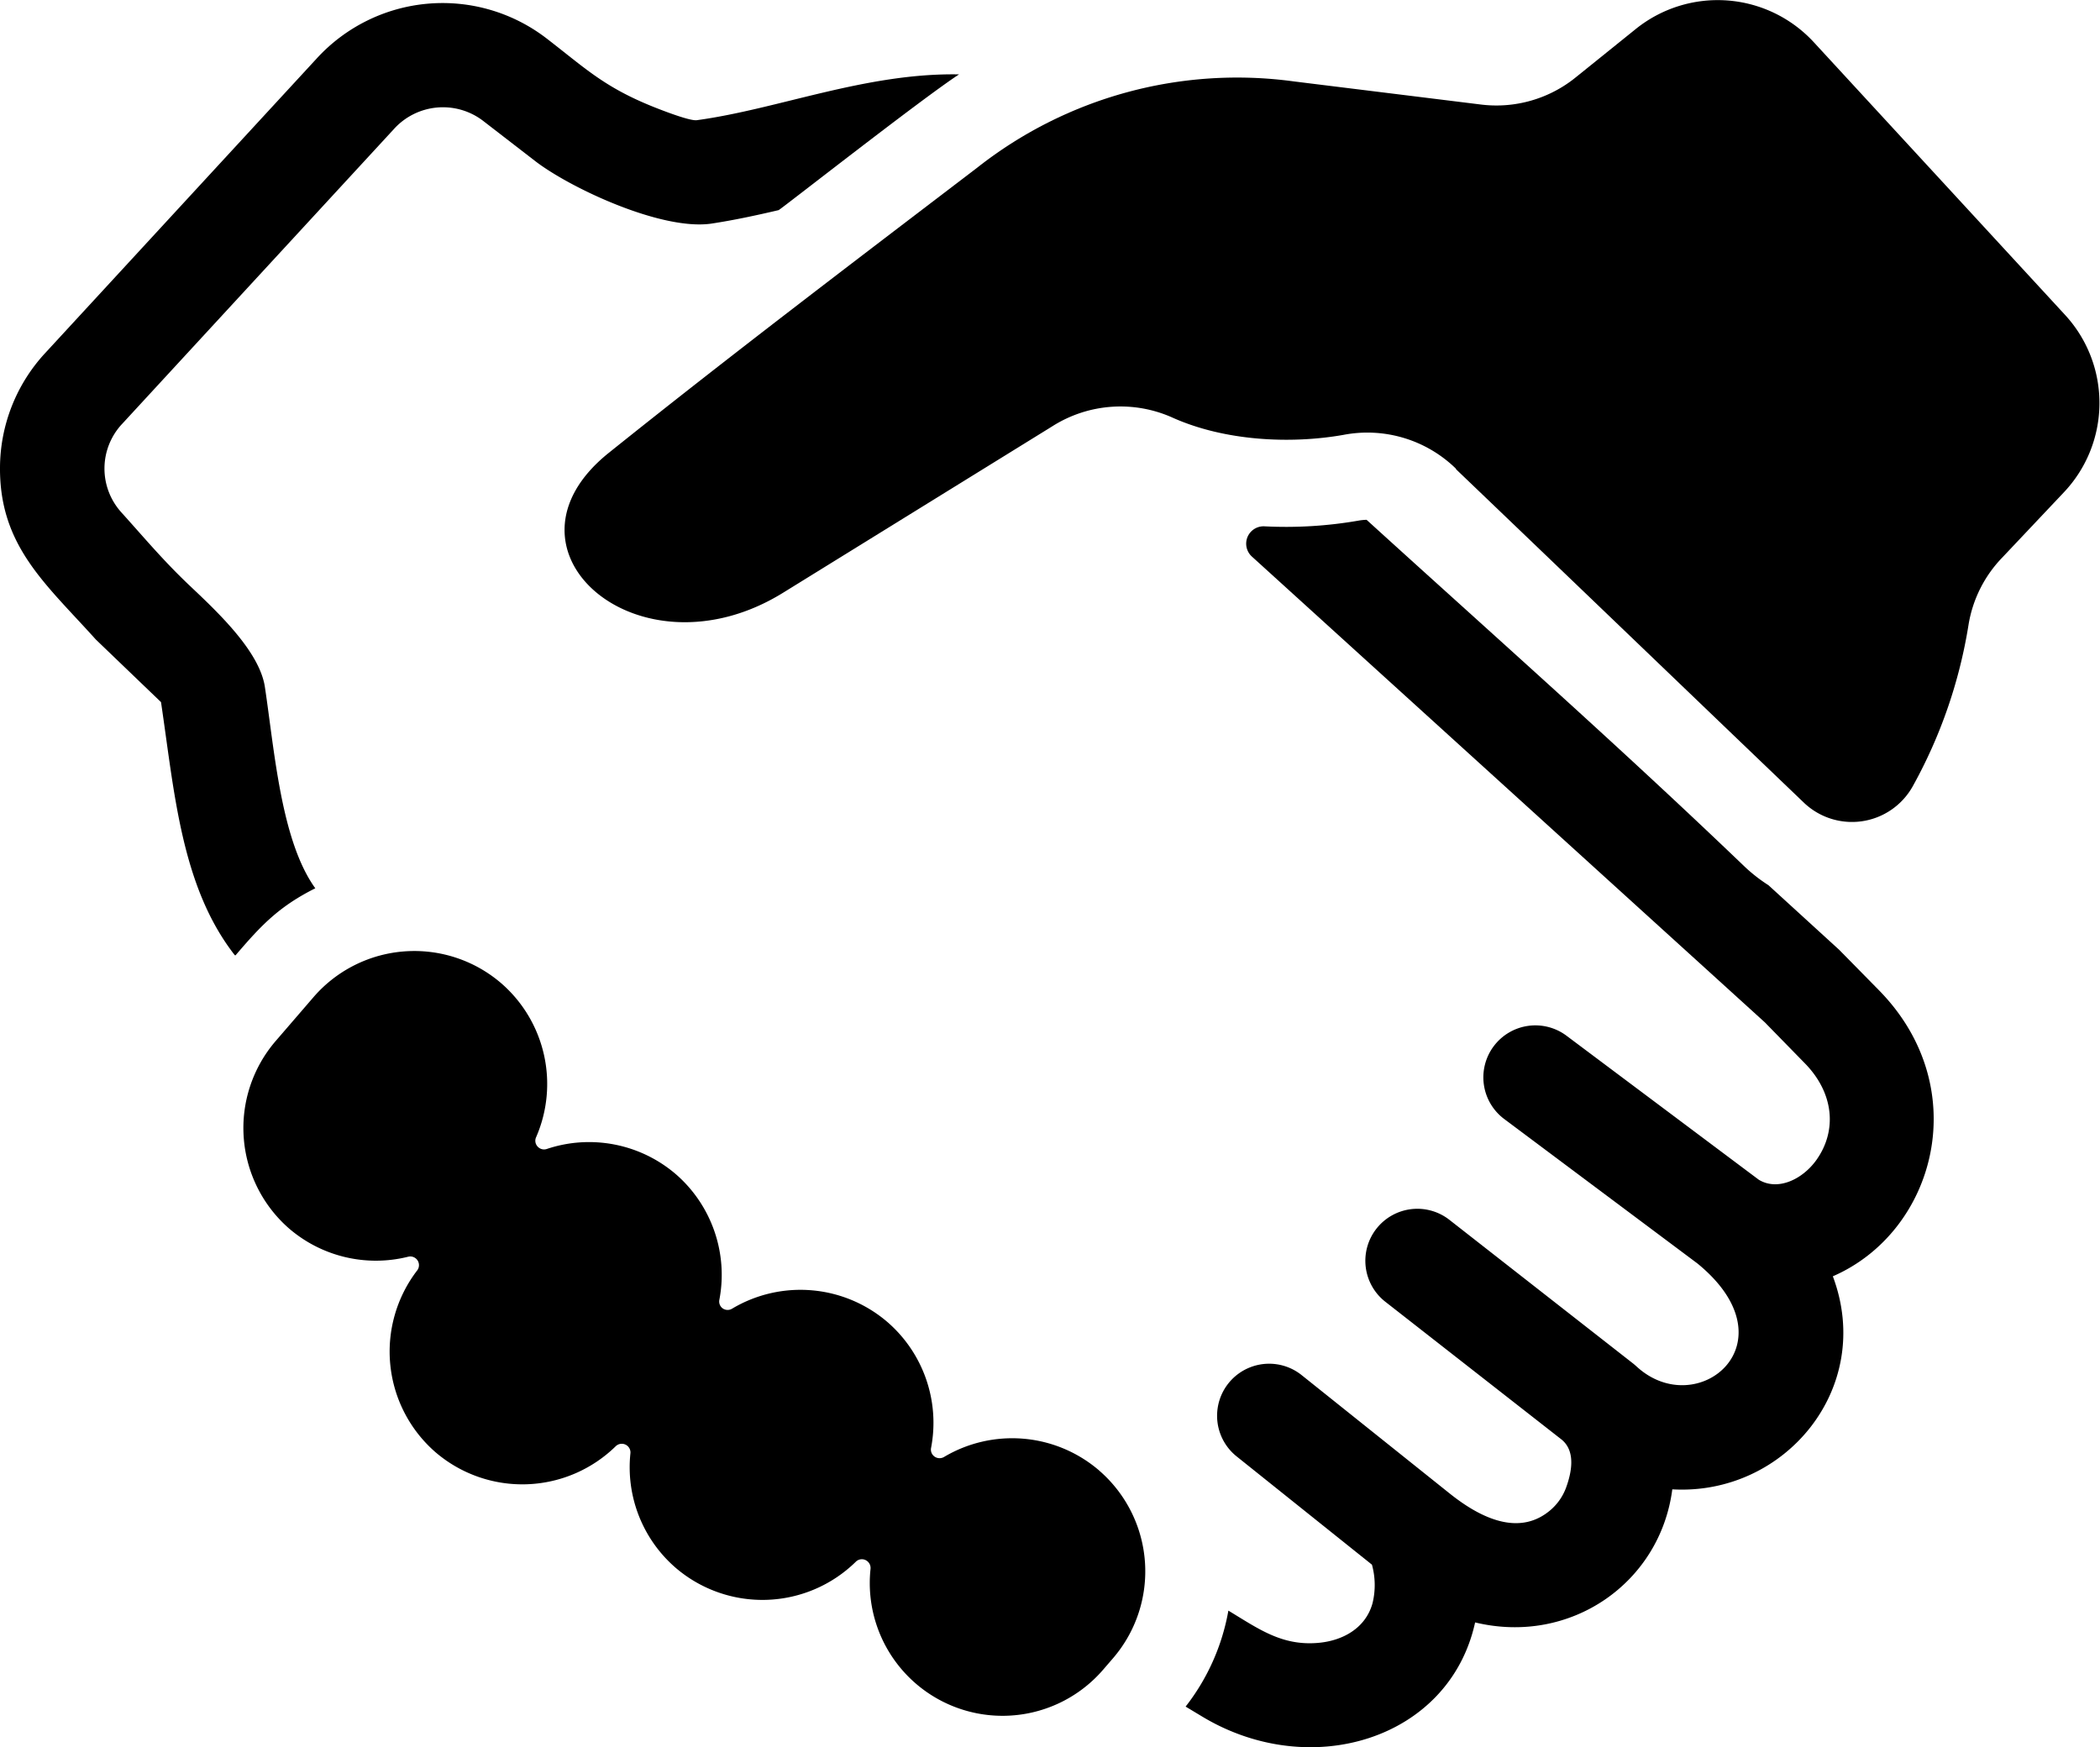
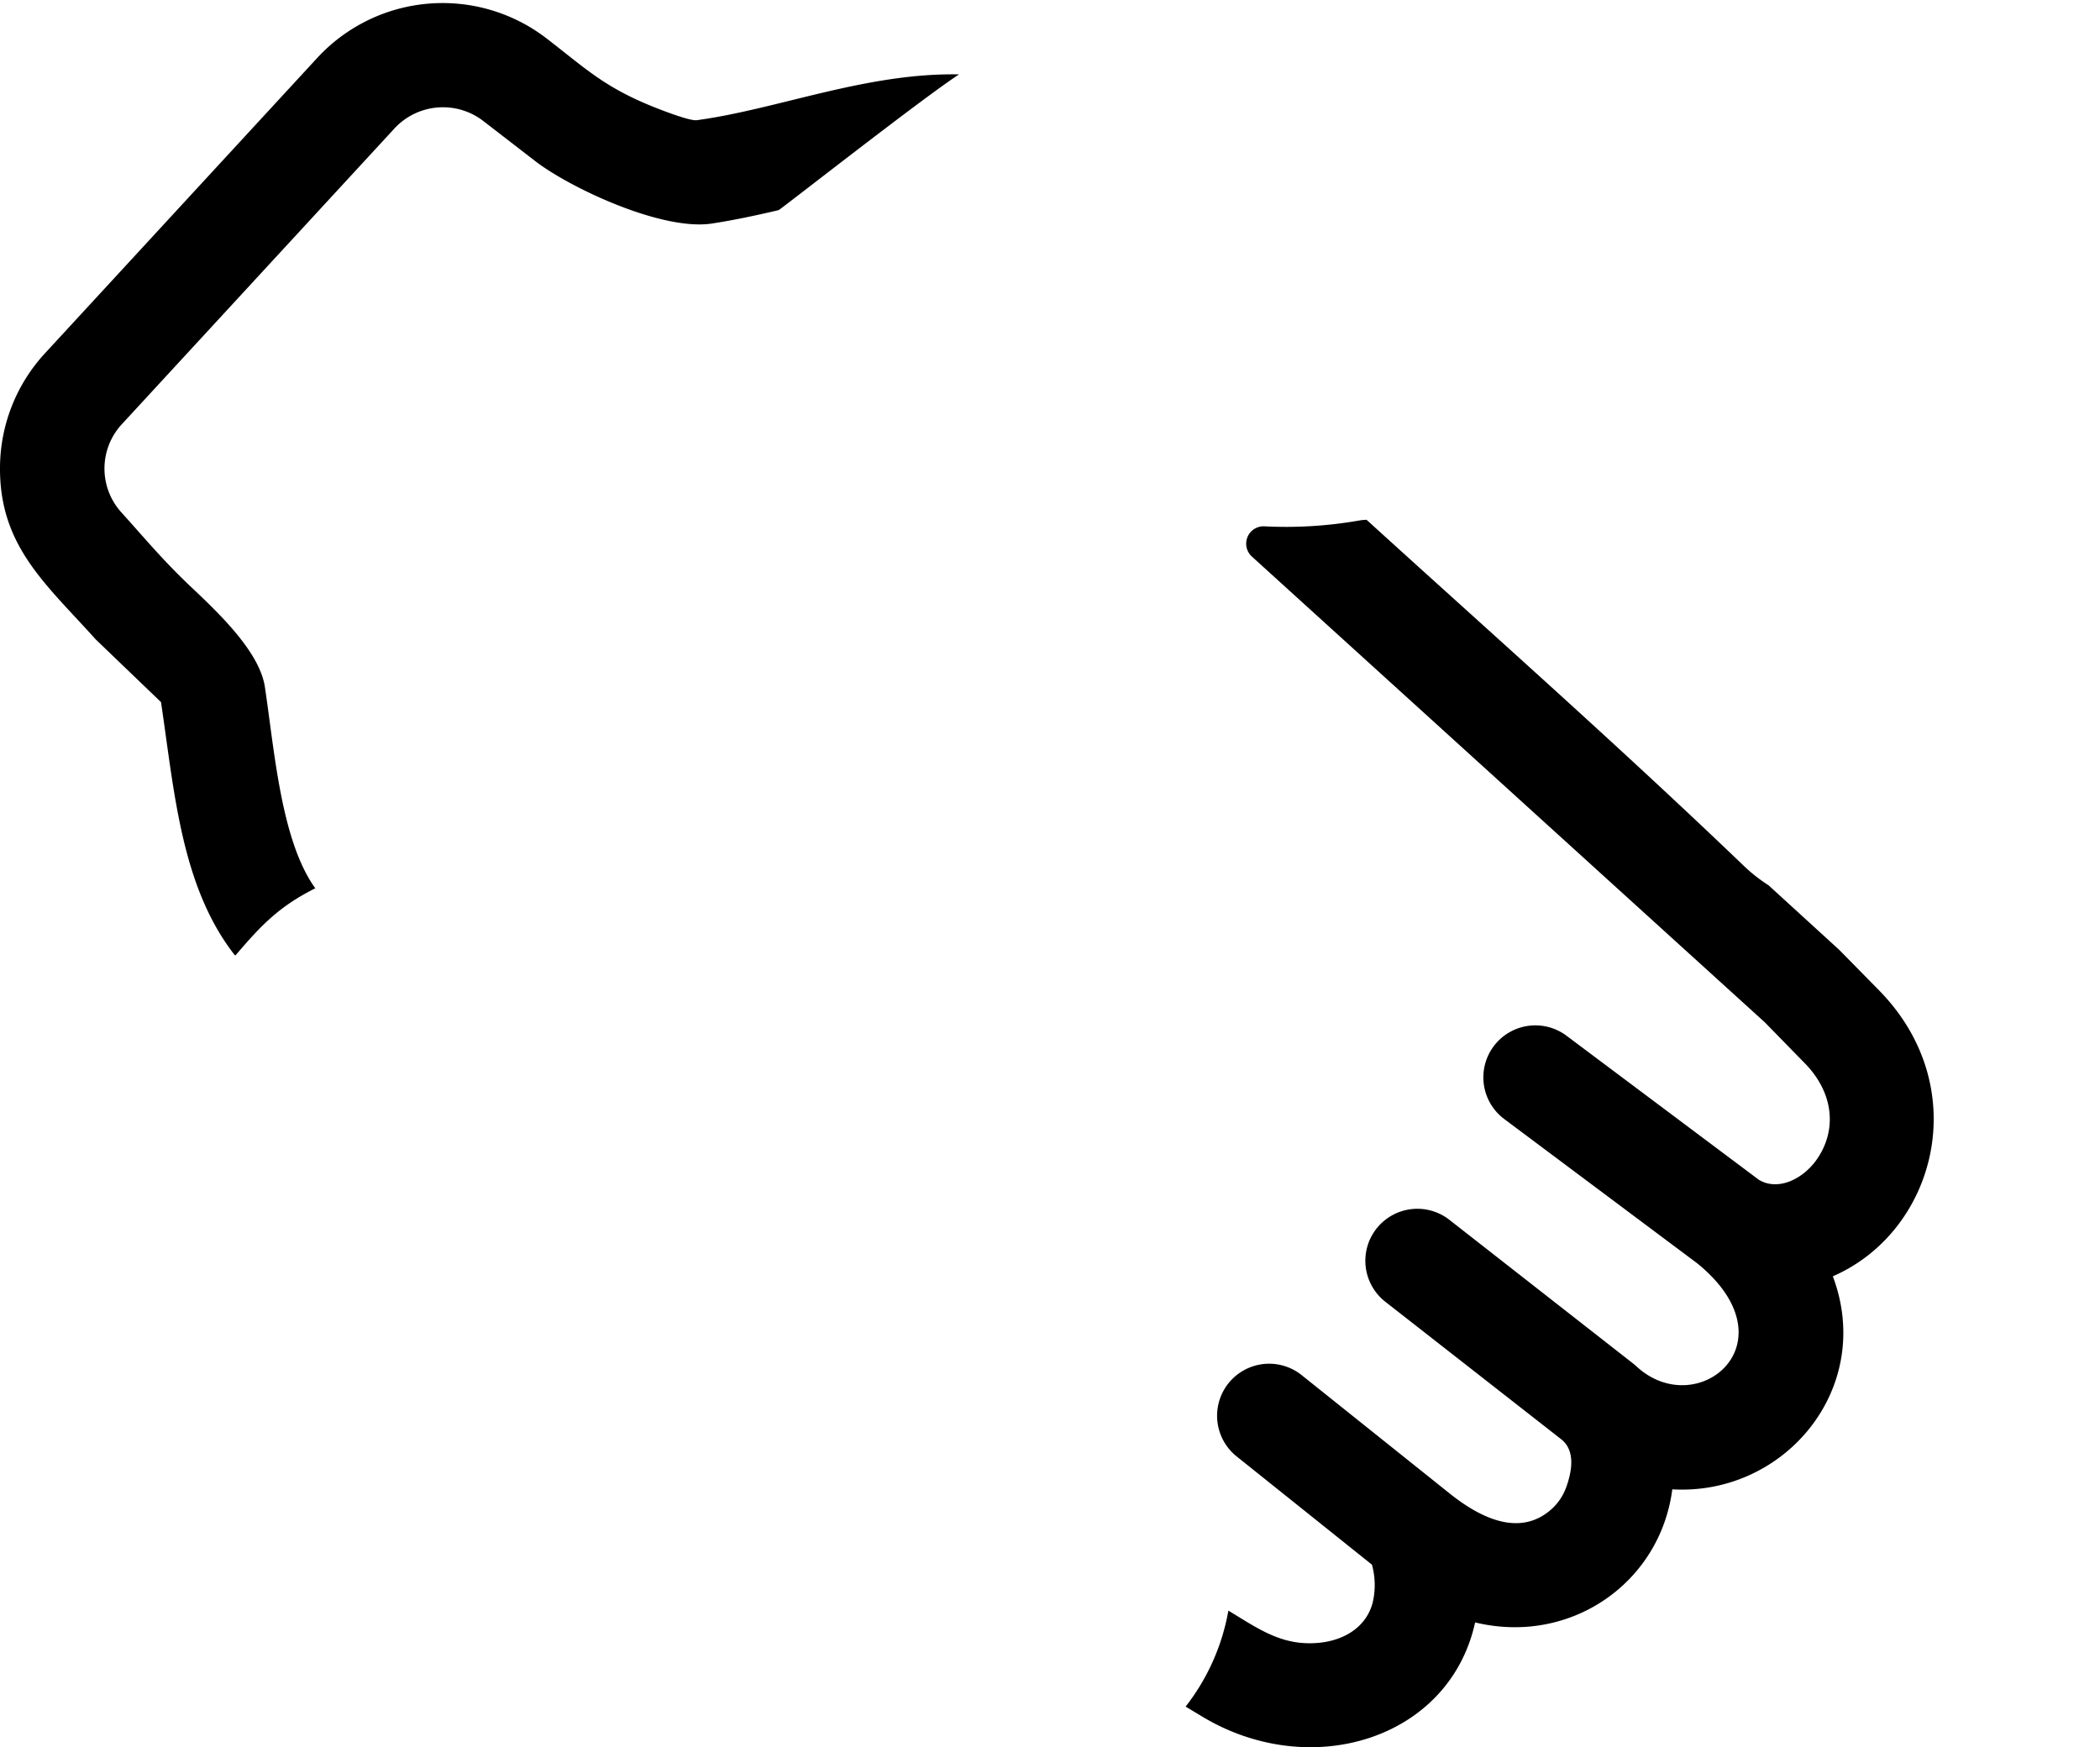
<svg xmlns="http://www.w3.org/2000/svg" viewBox="0 0 309.38 257.44" fill="currentColor">
  <path d="M201.31 76.57c18.6 16.91 37.43 33.58 55.59 51a23.48 23.48 0 0 0 3.64 2.86l10.4 9.5 5.9 6c14.09 14.38 8.29 35.56-6.82 42.12 6.18 16.46-7.07 32.35-23.65 31.39-1.79 13.79-15 23-29.05 19.61-3.78 17.23-24.27 23.5-40.24 13.85l-2.41-1.45a32 32 0 0 0 6.3-14.14c4.44 2.68 7.84 5.19 13.14 4.76 3.67-.29 7.07-2.16 8.09-5.83a11.26 11.26 0 0 0-.08-5.7L182.2 214.6a7.65 7.65 0 1 1 9.55-12l21.82 17.45c5.3 4.24 10.69 6.09 14.94 2.37a8 8 0 0 0 2.21-3.23c.76-2.09 1.53-5.38-.73-7.14l-25.9-20.25a7.66 7.66 0 1 1 9.44-12.07l27 21.12c.21.16.41.34.6.51 8.94 8.19 23.24-3.52 8.94-15.2l-28.47-21.29a7.66 7.66 0 0 1 9.19-12.26l28.33 21.22c2.83 1.7 6.47-.1 8.48-2.92 3.06-4.3 2.61-9.83-1.69-14.23l-5.91-6.05L184.43 82a2.56 2.56 0 0 1 1.86-4.45 62.32 62.32 0 0 0 13.79-.83 7.8 7.8 0 0 1 1.23-.13zM34.59 140.74c-7.9-10.11-8.89-24-10.87-37.29l-9.6-9.22C6.72 86-.09 80.44 0 68.83a25 25 0 0 1 6.62-16.77l40-43.4a25.13 25.13 0 0 1 33.81-3.07c6.08 4.68 8.8 7.5 17 10.61 2.45.94 4.54 1.6 5.22 1.51 12-1.63 24.91-7 38.64-6.75-5.44 3.54-26.1 19.76-26.58 20-3.44.81-6.8 1.52-10 2-7.38 1-20.74-5.29-25.84-9.21l-7.77-6a9.74 9.74 0 0 0-13.1 1.3l-40 43.4a9.62 9.62 0 0 0-.16 13c3.61 4 6.19 7.13 10.18 10.91 4.24 4 10.2 9.66 11 14.83 1.42 9.4 2.38 22.69 7.43 29.69-5.4 2.71-8 5.49-11.75 9.88z" />
-   <path d="M161.94 216.67a19.65 19.65 0 0 0-22.86-2 1.28 1.28 0 0 1-1.39-.05 1.26 1.26 0 0 1-.52-1.29 19.64 19.64 0 0 0-6.42-18.53 19.66 19.66 0 0 0-22.86-2 1.27 1.27 0 0 1-1.39 0 1.25 1.25 0 0 1-.52-1.29A19.64 19.64 0 0 0 99.56 173a19.63 19.63 0 0 0-19-3.71 1.27 1.27 0 0 1-1.35-.35 1.25 1.25 0 0 1-.23-1.38 19.65 19.65 0 0 0-5.14-22.69 19.63 19.63 0 0 0-27.61 2l-5.63 6.53a19.65 19.65 0 0 0 2 27.62 19.62 19.62 0 0 0 17.56 4.14 1.28 1.28 0 0 1 1.32 2 19.65 19.65 0 0 0 2.69 26.82 19.66 19.66 0 0 0 26.54-.89 1.28 1.28 0 0 1 2.17 1A19.58 19.58 0 0 0 99.54 231a19.64 19.64 0 0 0 26.53-.88 1.26 1.26 0 0 1 1.46-.25 1.29 1.29 0 0 1 .72 1.29A19.56 19.56 0 0 0 162.53 246l1.45-1.68a19.63 19.63 0 0 0-2-27.61zm52.55-147.55c16.39 15.68 34.84 33.42 51.27 49.15a10.25 10.25 0 0 0 16-2.36A72.57 72.57 0 0 0 290 92.13a18.52 18.52 0 0 1 5-10l9-9.53a19.15 19.15 0 0 0 .27-26.16l-37-40.16a19.25 19.25 0 0 0-26.29-2l-8.69 7a18.56 18.56 0 0 1-14.29 4.1L190.65 12A61.85 61.85 0 0 0 144 24.68c-18.19 13.88-36.45 27.72-54.32 42.05s4.51 33.7 25.68 20.61L155 62.83a18.73 18.73 0 0 1 17.89-1.23c7.53 3.33 17.07 3.87 25 2.48a18.68 18.68 0 0 1 16.63 5z" />
</svg>